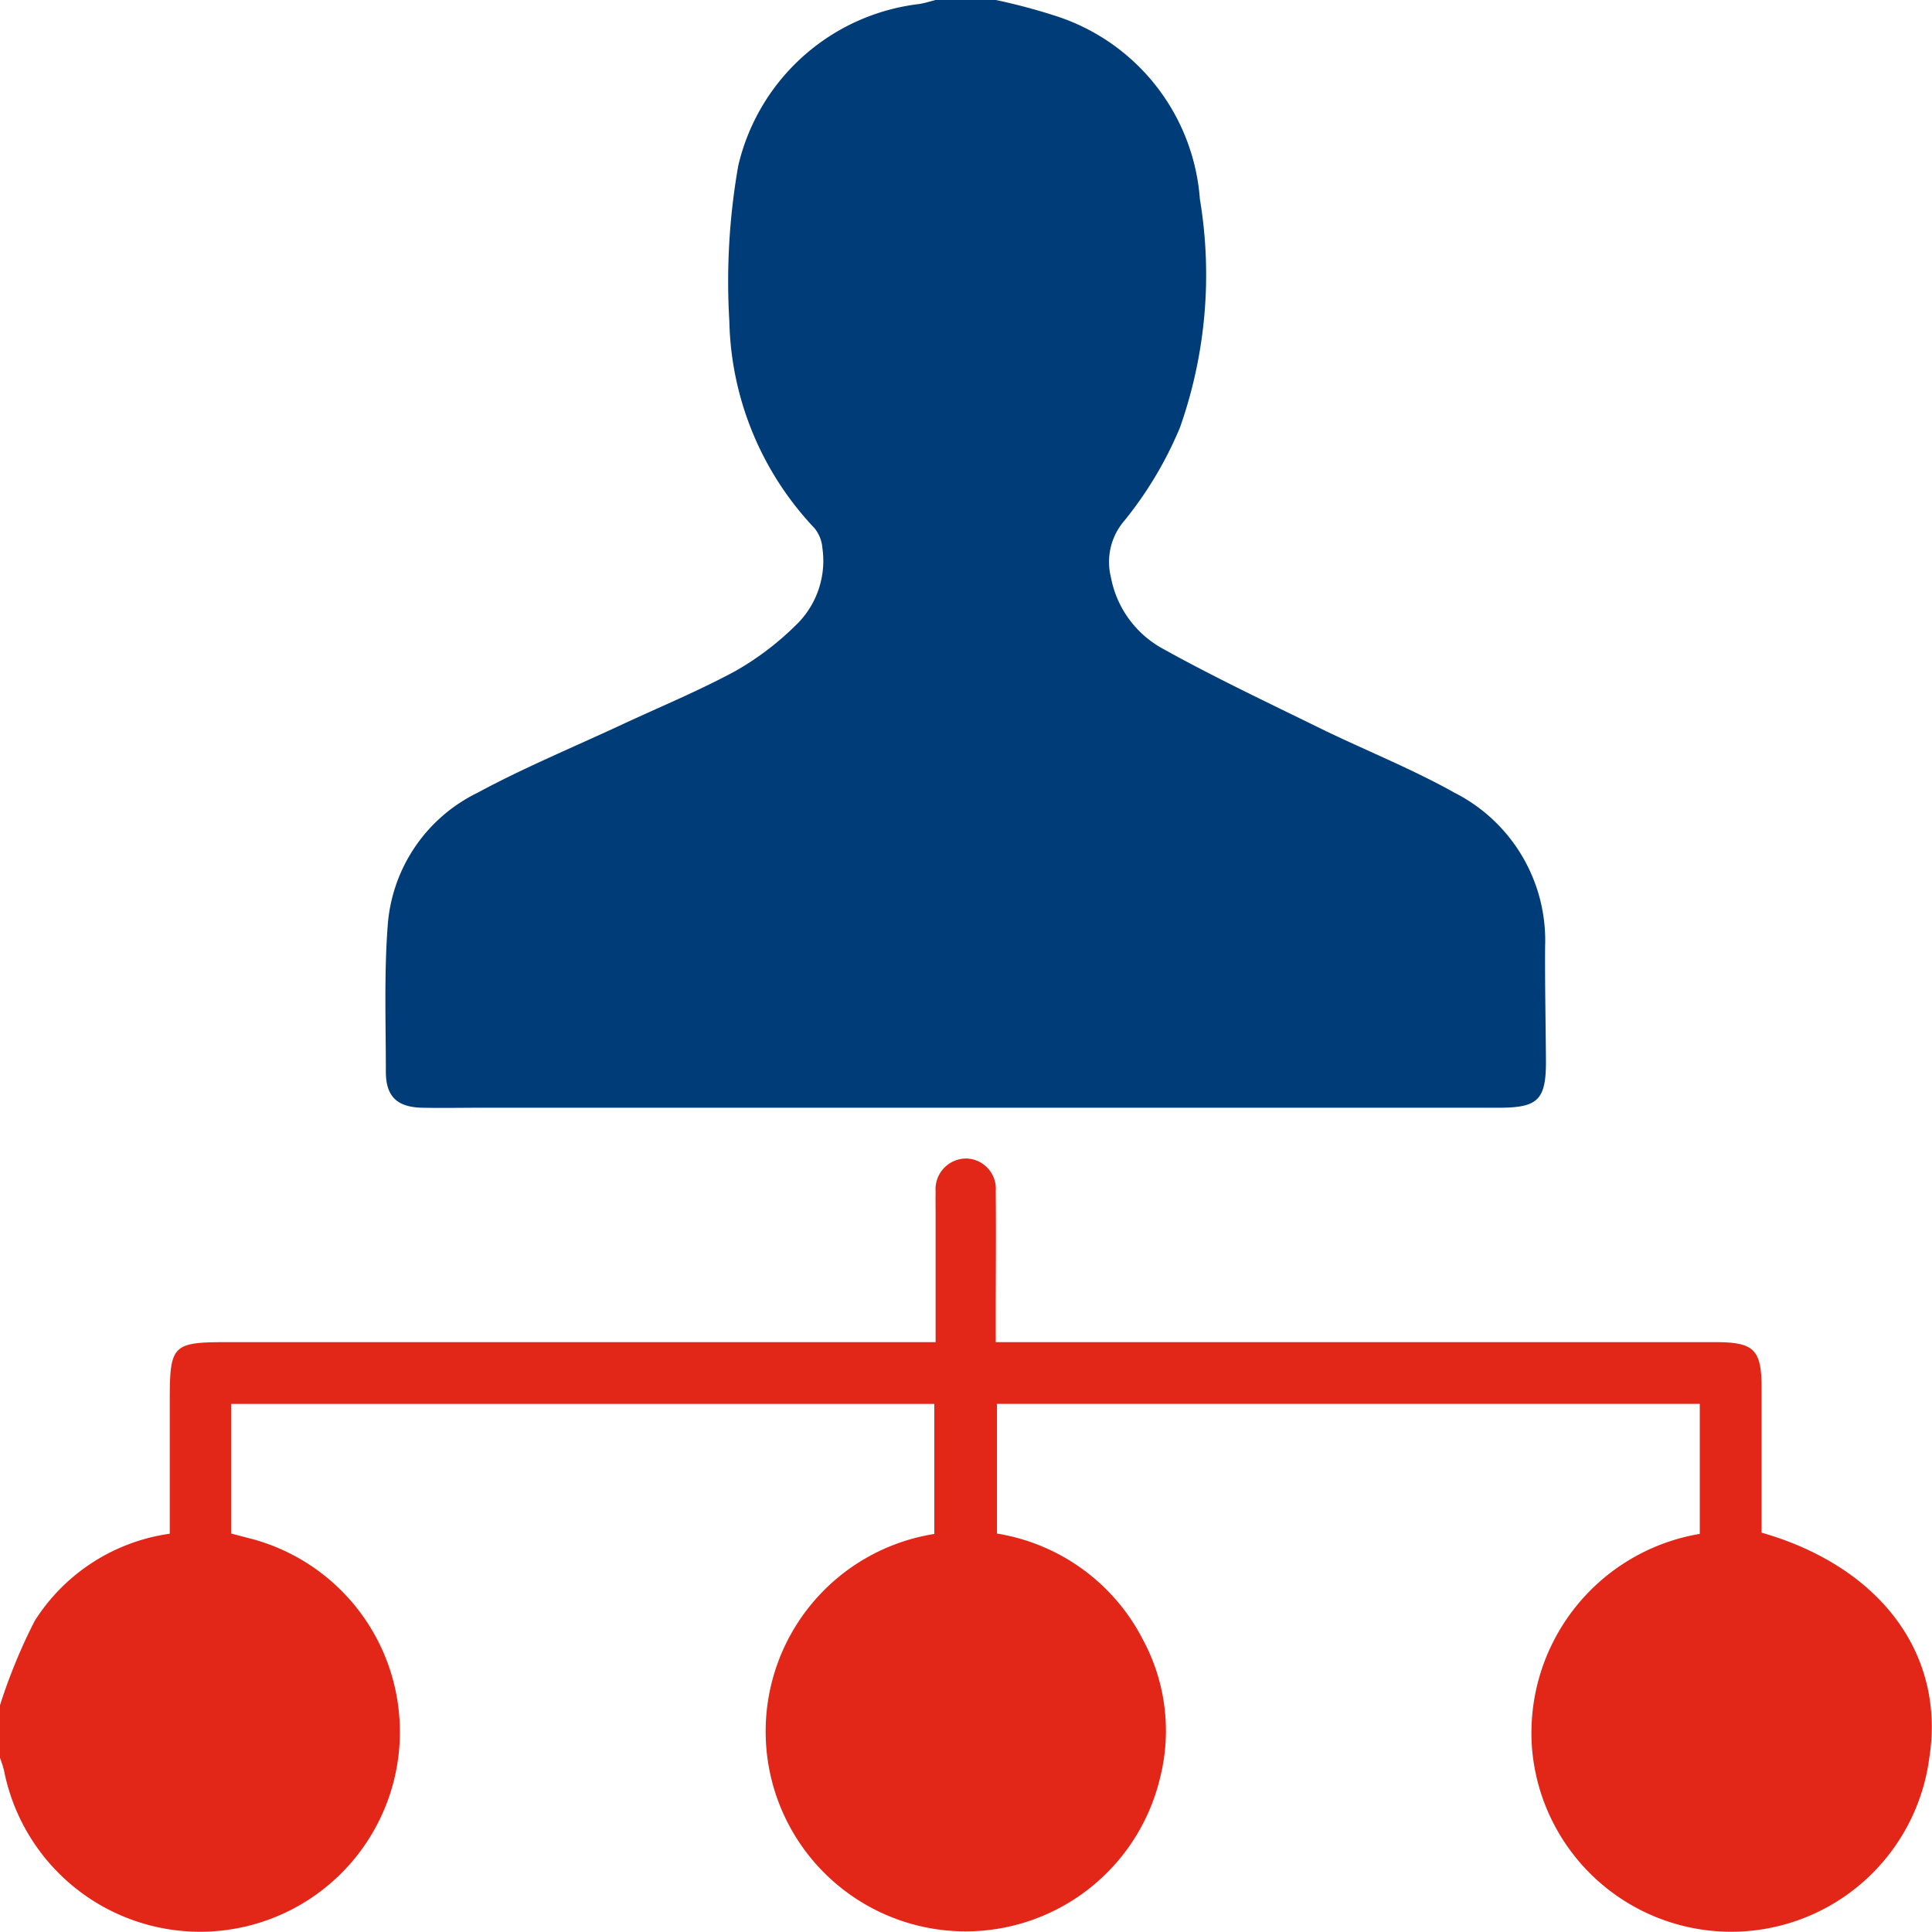
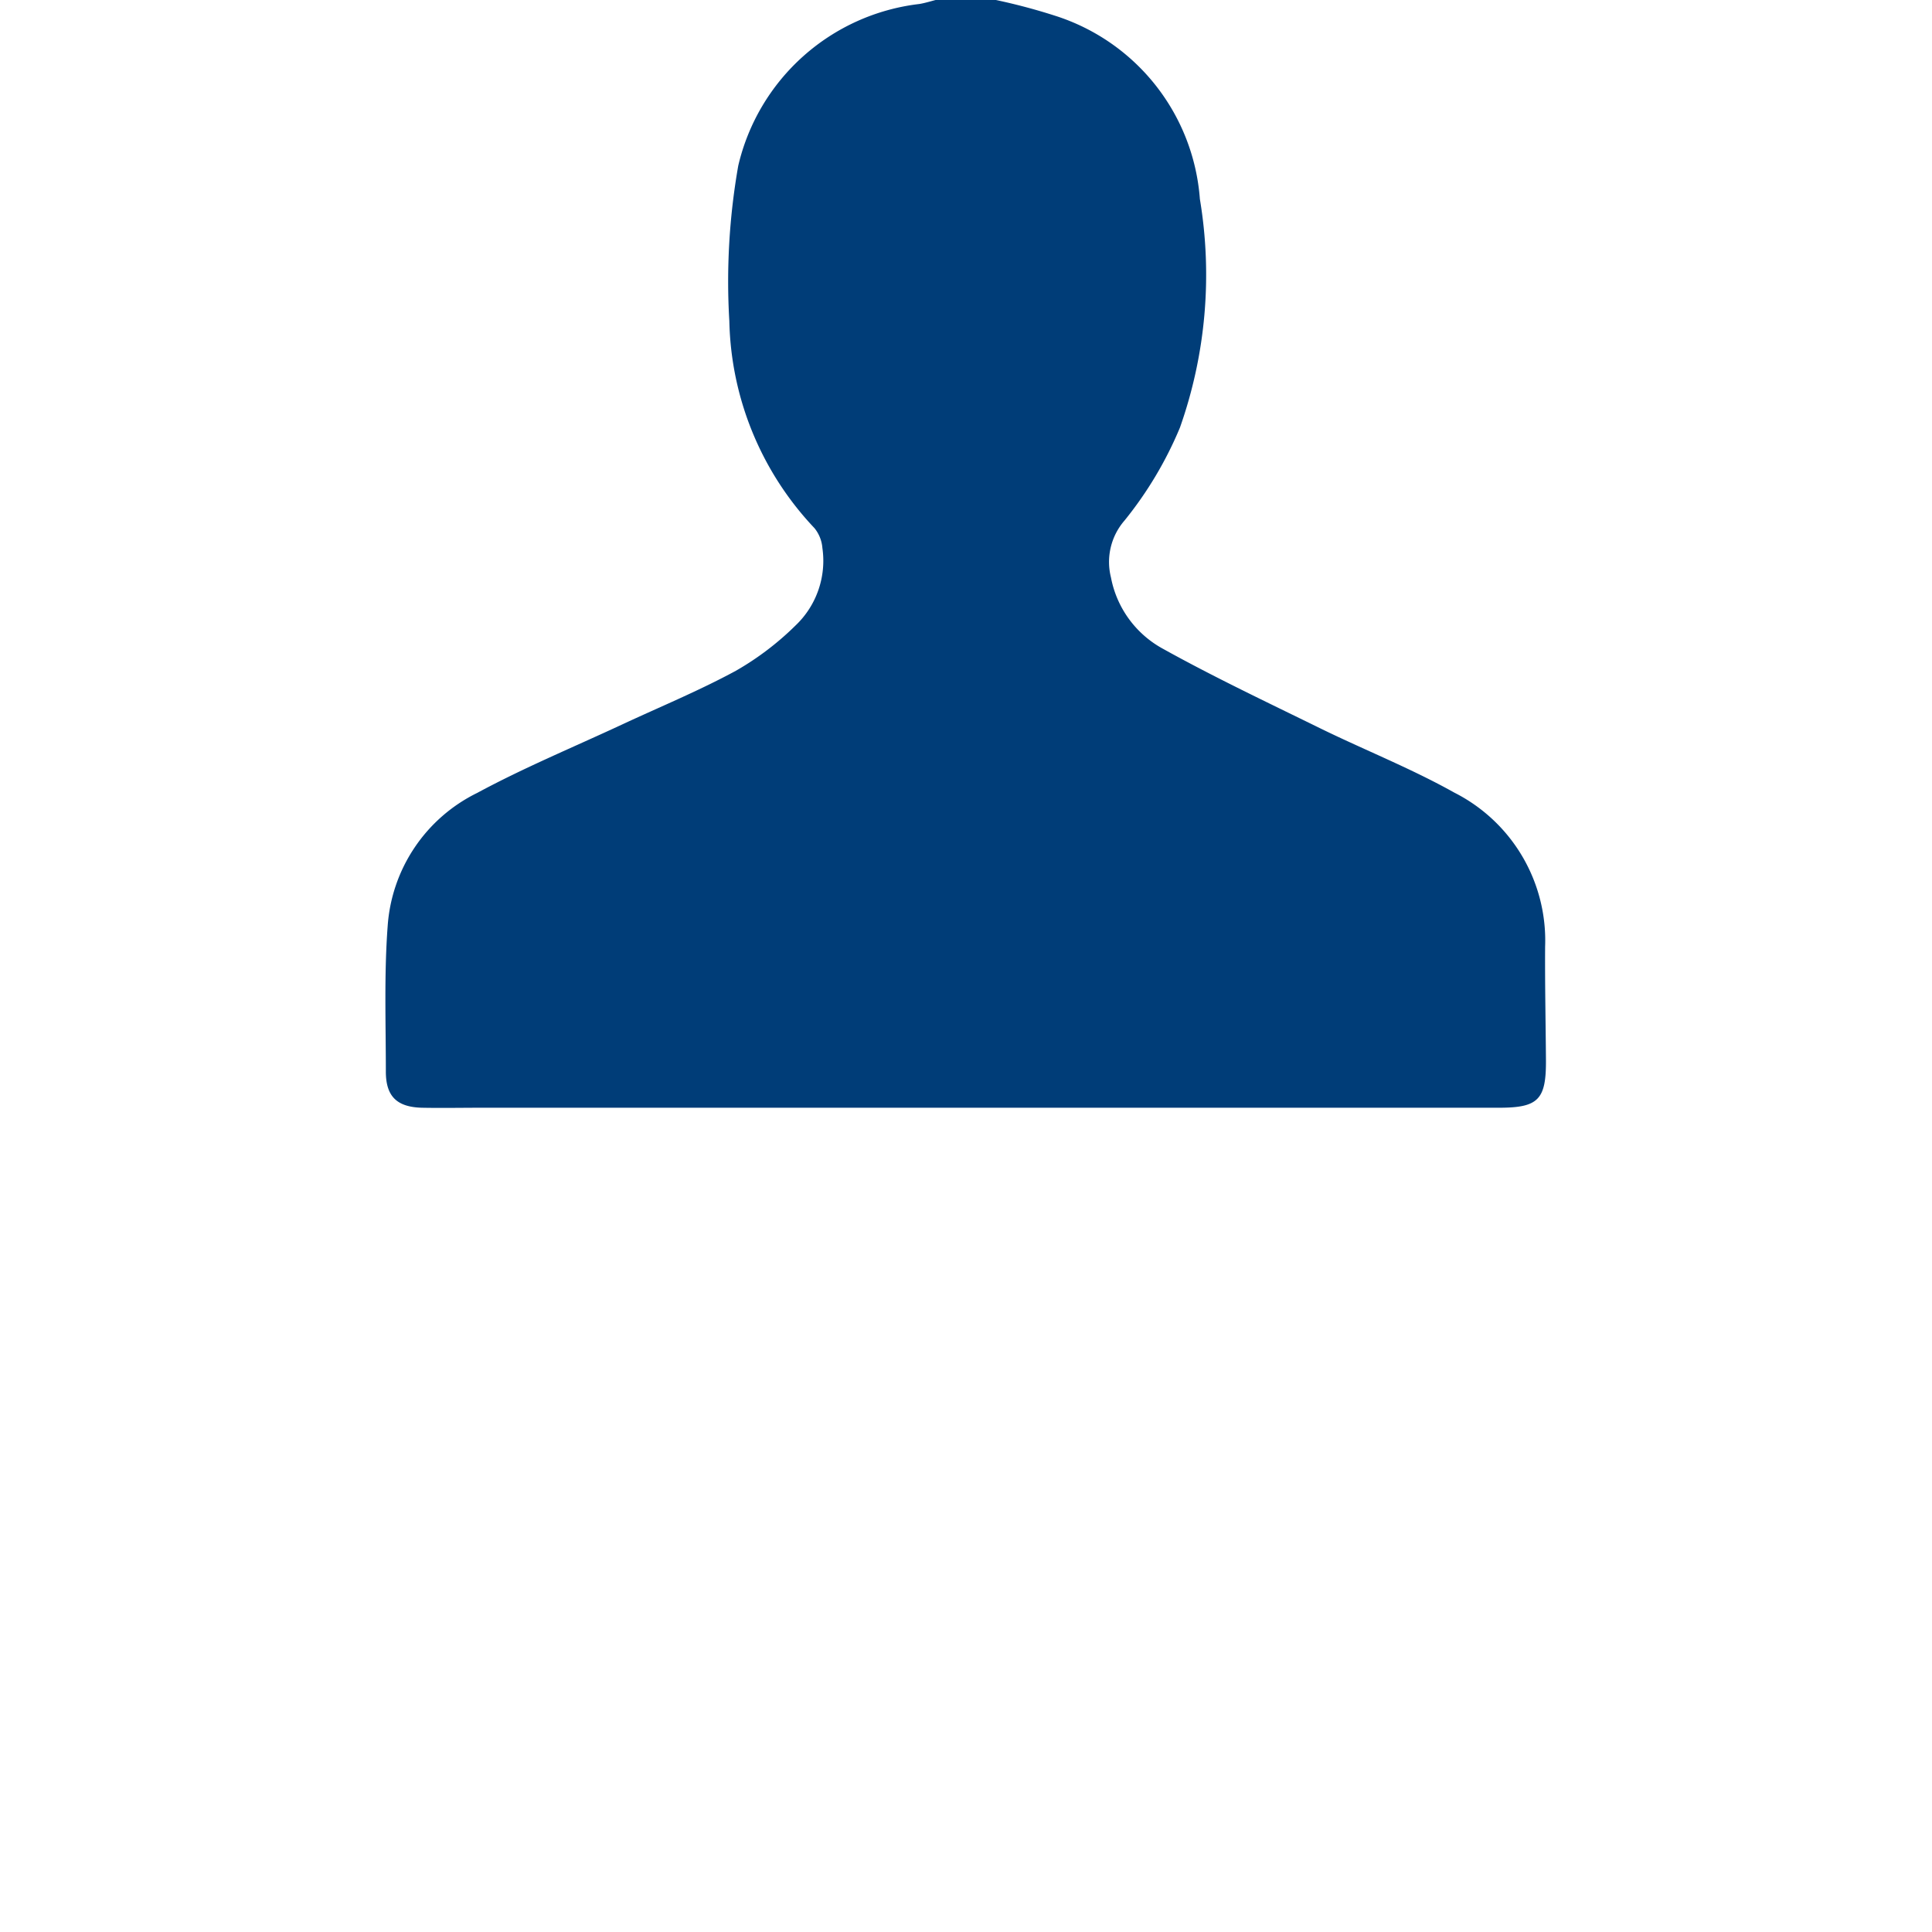
<svg xmlns="http://www.w3.org/2000/svg" width="48.479" height="48.473" viewBox="0 0 48.479 48.473">
  <g id="director_7_Organisation" data-name="director 7 Organisation" transform="translate(-1003 -849.008)">
    <path id="Path_1566" data-name="Path 1566" d="M91.79,0a15.1,15.1,0,0,1,1.5.4,5.234,5.234,0,0,1,3.617,4.594,11.52,11.52,0,0,1-.5,5.735,9.518,9.518,0,0,1-1.392,2.334,1.585,1.585,0,0,0-.339,1.427,2.585,2.585,0,0,0,1.3,1.787c1.29.717,2.628,1.349,3.954,2,1.117.546,2.28,1.006,3.362,1.612a4.158,4.158,0,0,1,2.278,3.867c-.006.946.014,1.893.021,2.84.007,1-.192,1.2-1.181,1.2H78.895c-.5,0-1.01.01-1.514,0-.626-.018-.9-.288-.9-.907,0-1.215-.045-2.434.045-3.643a4.03,4.03,0,0,1,2.248-3.35c1.175-.634,2.415-1.148,3.628-1.713.956-.446,1.935-.849,2.861-1.351a7.256,7.256,0,0,0,1.5-1.139,2.238,2.238,0,0,0,.672-1.942.9.9,0,0,0-.2-.5A7.79,7.79,0,0,1,85.1,8.057a16.749,16.749,0,0,1,.224-3.9A5.3,5.3,0,0,1,89.869.1c.137-.023.272-.065.407-.1Z" transform="translate(936.201 849.008)" fill="#003d78" />
-     <path id="Path_1567" data-name="Path 1567" d="M0,243.578a13.852,13.852,0,0,1,.871-2.117,4.8,4.8,0,0,1,3.389-2.187v-3.356c0-1.378.072-1.451,1.431-1.451H23.477v-3.208c0-.189-.005-.379,0-.568a.771.771,0,0,1,.774-.832.761.761,0,0,1,.735.822c.01,1.073,0,2.146,0,3.218v.568h18.06c.972,0,1.157.186,1.157,1.158,0,1.212,0,2.424,0,3.622,2.994.86,4.619,3.064,4.207,5.66a5.014,5.014,0,0,1-9.967-.241,5.066,5.066,0,0,1,4.209-5.388v-3.262H25.017v3.254a5.014,5.014,0,0,1,3.665,2.668,4.815,4.815,0,0,1,.432,3.442,5.017,5.017,0,1,1-5.67-6.1v-3.263H5.8v3.252l.439.115A5.014,5.014,0,1,1,.1,245.211,3.016,3.016,0,0,0,0,244.9v-1.325" transform="translate(1003 648.219)" fill="#e22718" />
    <rect id="Rectangle_18023" data-name="Rectangle 18023" width="48.478" height="48.472" transform="translate(1003 849.008)" fill="none" />
  </g>
</svg>